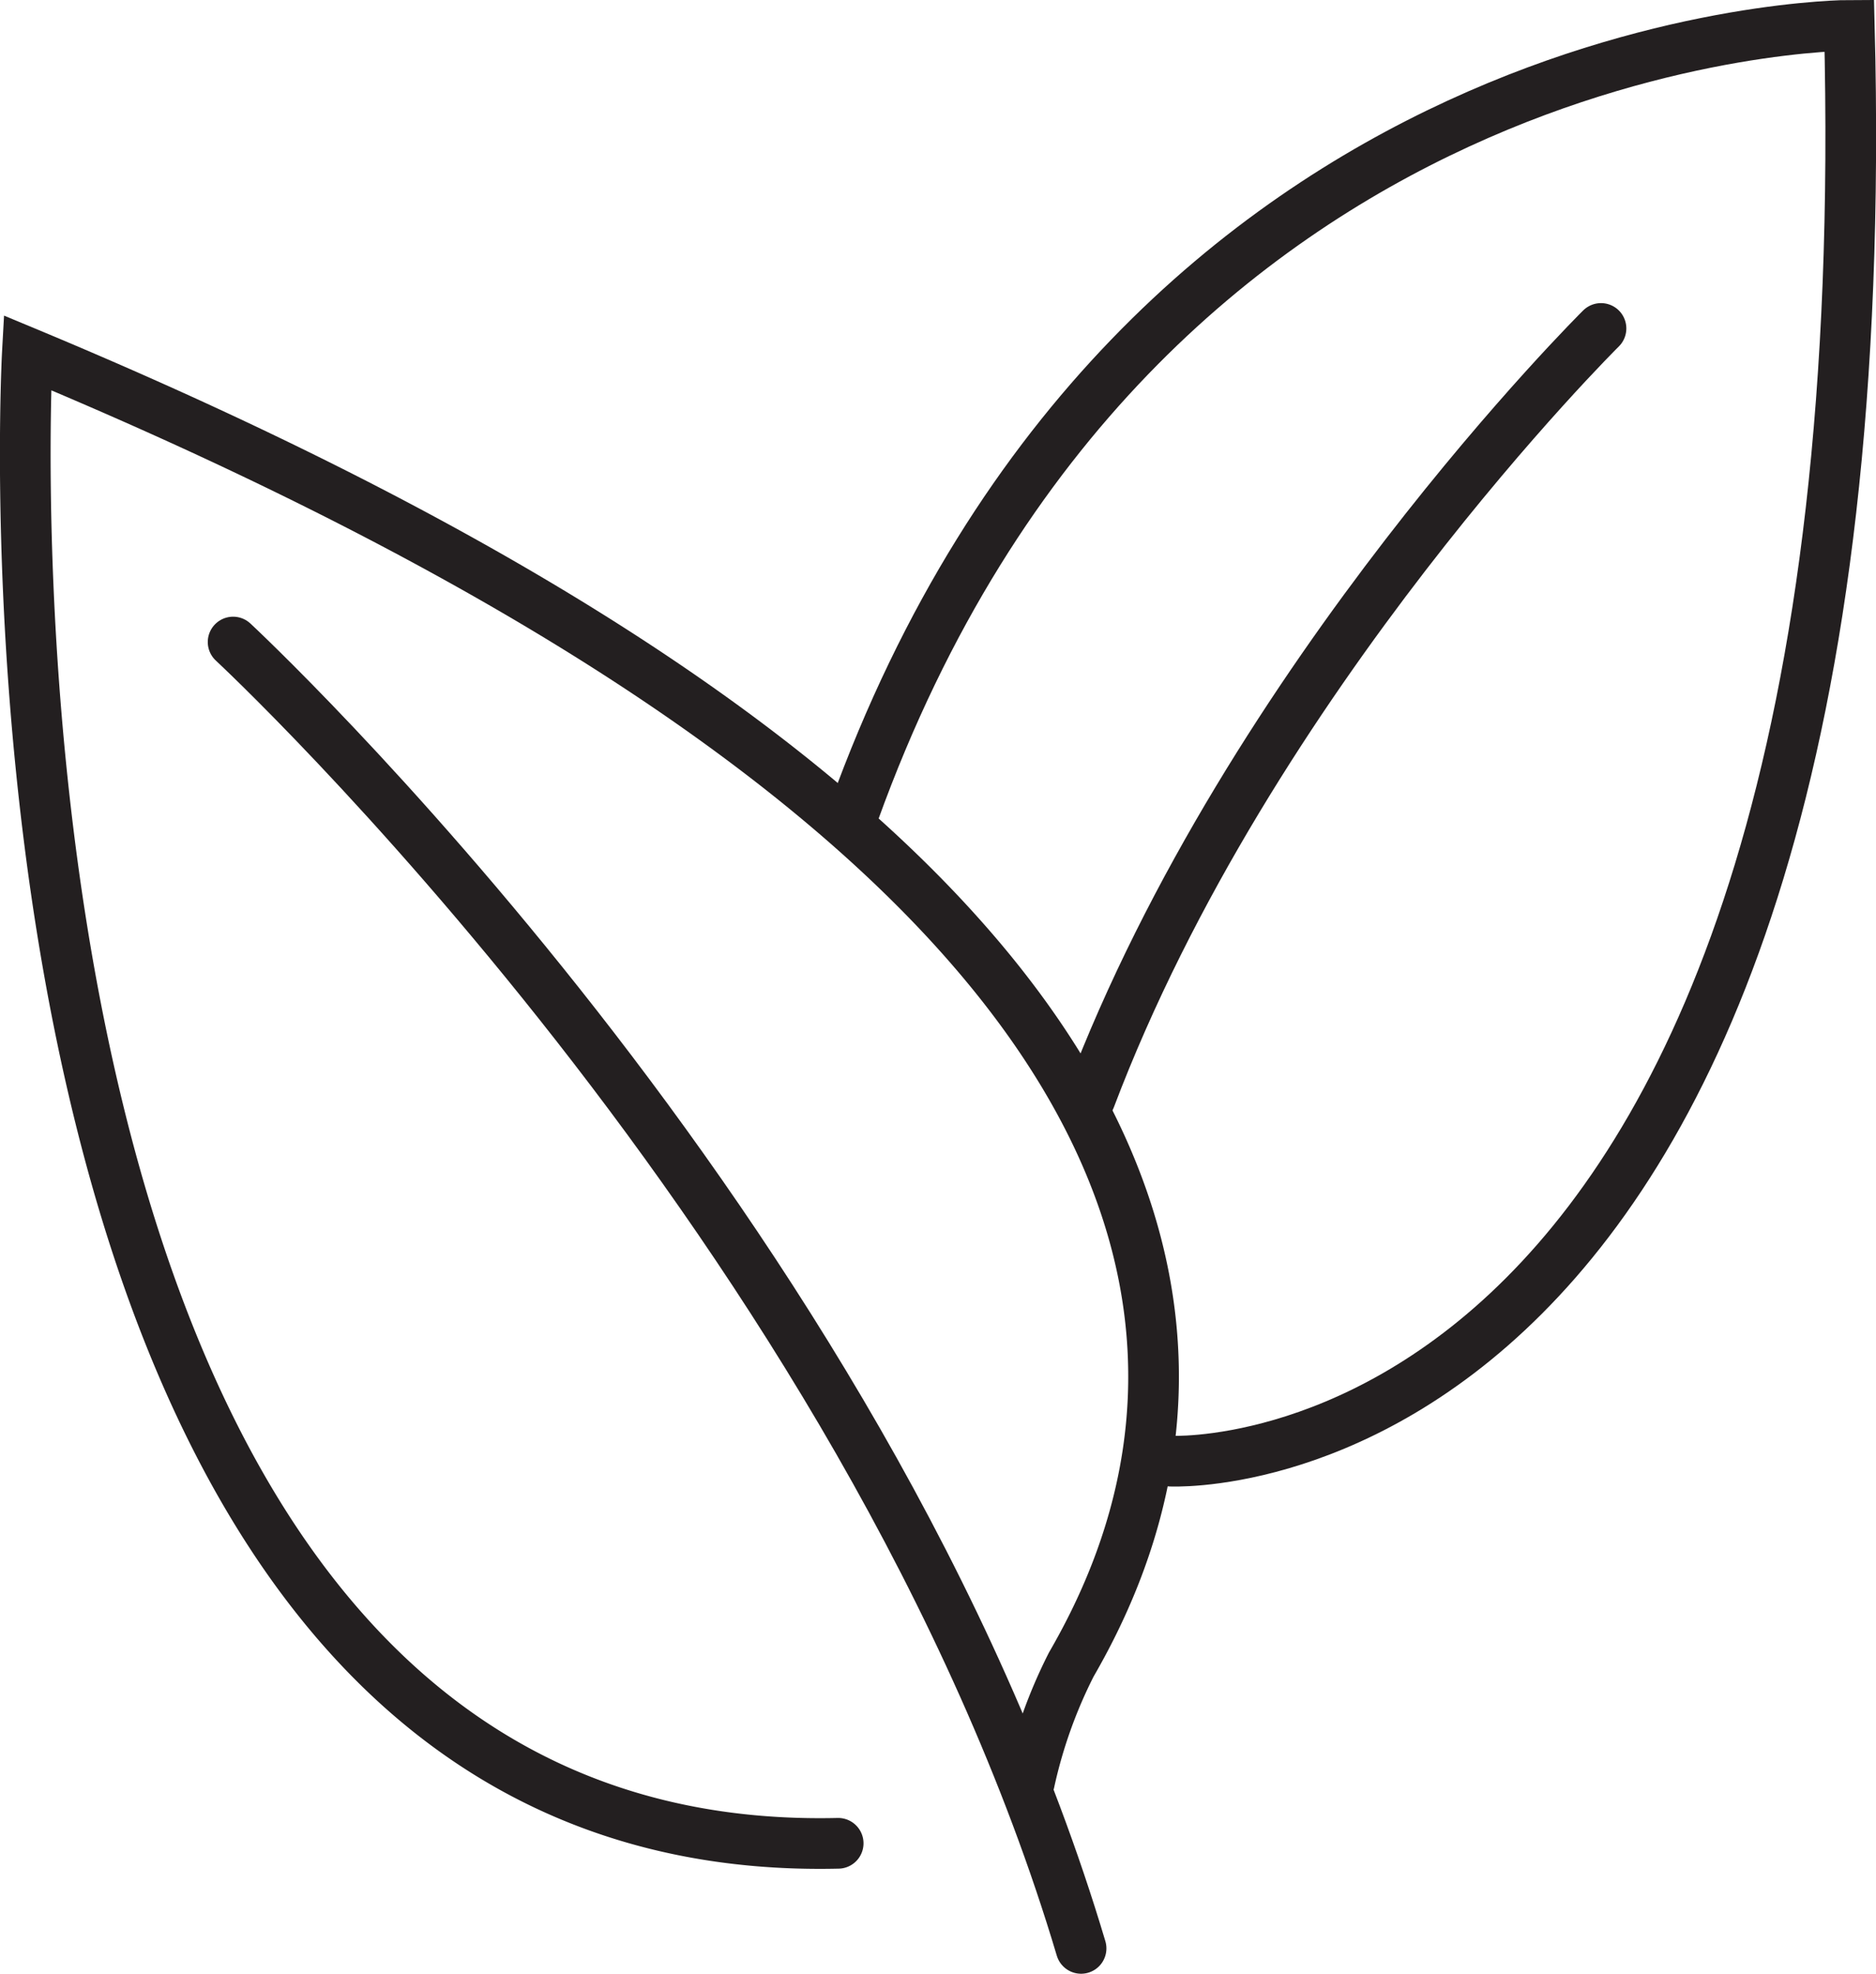
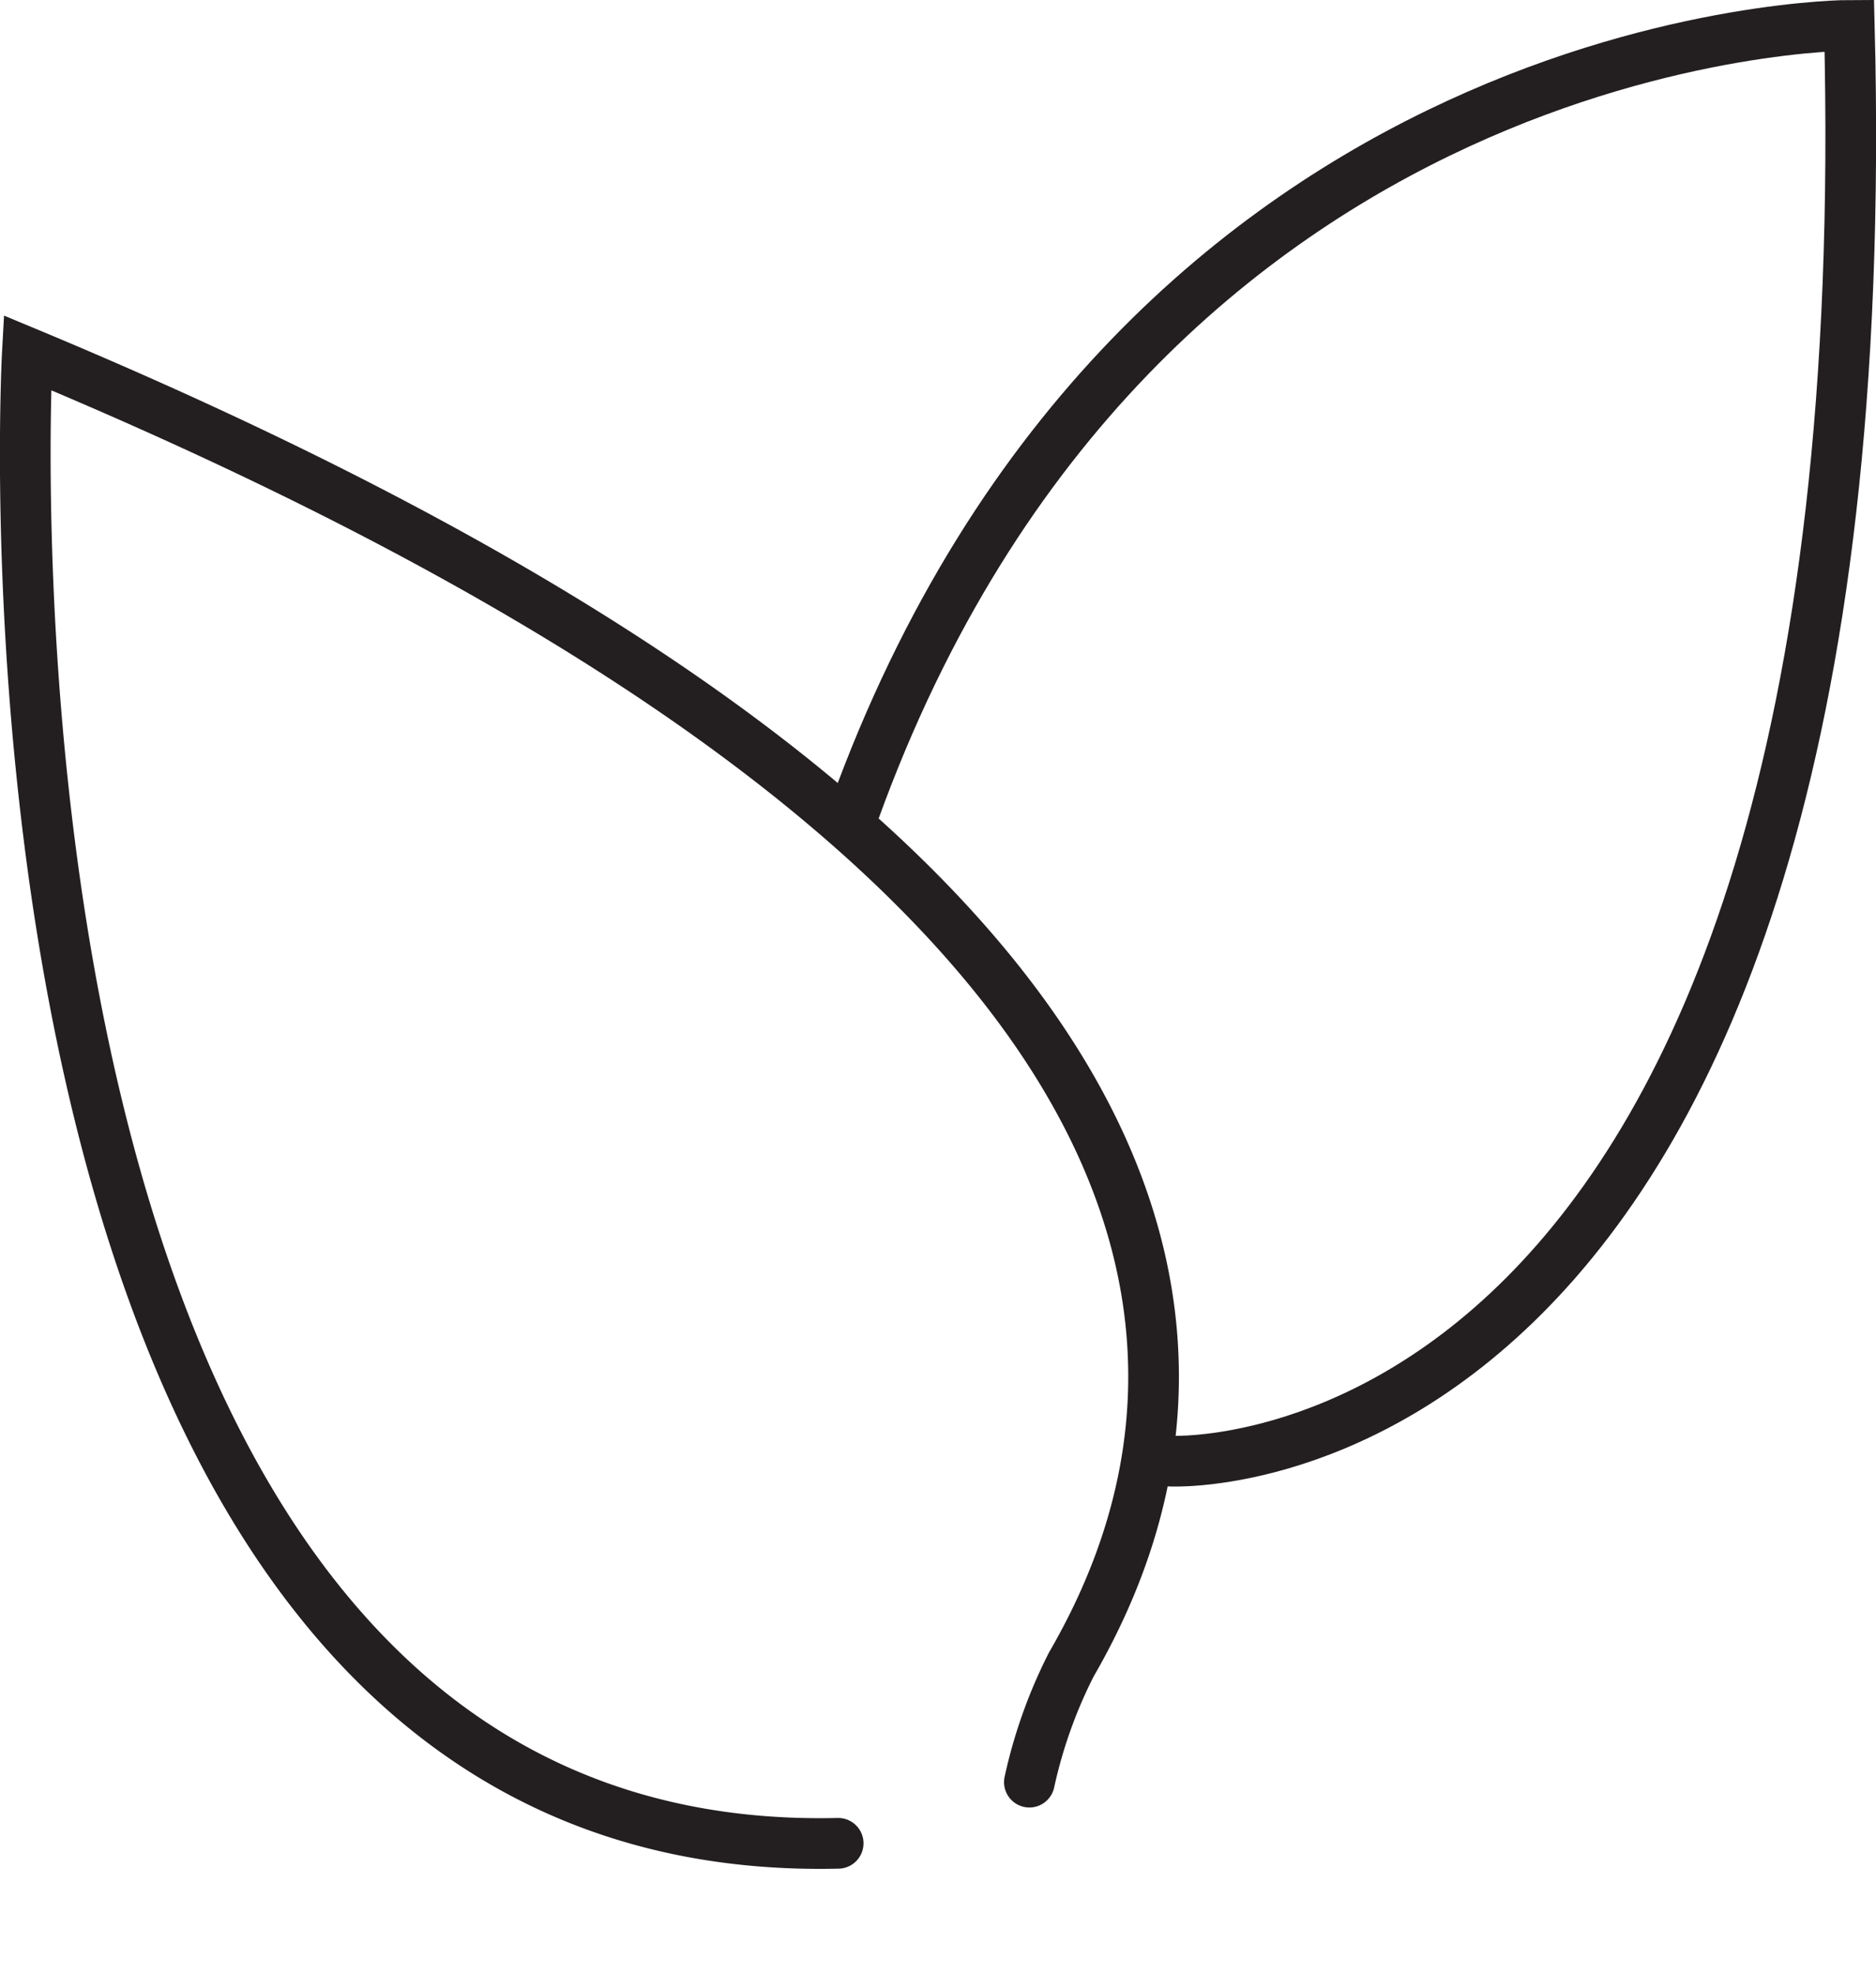
<svg xmlns="http://www.w3.org/2000/svg" viewBox="0 0 55.53 58.41">
  <defs>
    <style>.cls-1{fill:none;stroke:#231f20;stroke-linecap:round;stroke-miterlimit:10;stroke-width:1.5px;}</style>
  </defs>
  <g id="Layer_2" data-name="Layer 2">
    <g id="Layer_1-2" data-name="Layer 1">
      <path class="cls-1" d="M30.47,52.74a14.5,14.5,0,0,1,1.24-3.48c3.43-5.93,9.22-22.12-30.9-38.82,0,0-2.48,44.73,24,44.11" />
-       <path class="cls-1" d="M6.9,19S25.66,36.41,32,57.66" />
-       <path class="cls-1" d="M47.39,9.72S37,20,32.27,32.5" />
      <path class="cls-1" d="M34.64,43.24S55.86,44.36,54.74.75c0,0-21.05,0-29.46,23.28" />
    </g>
  </g>
</svg>